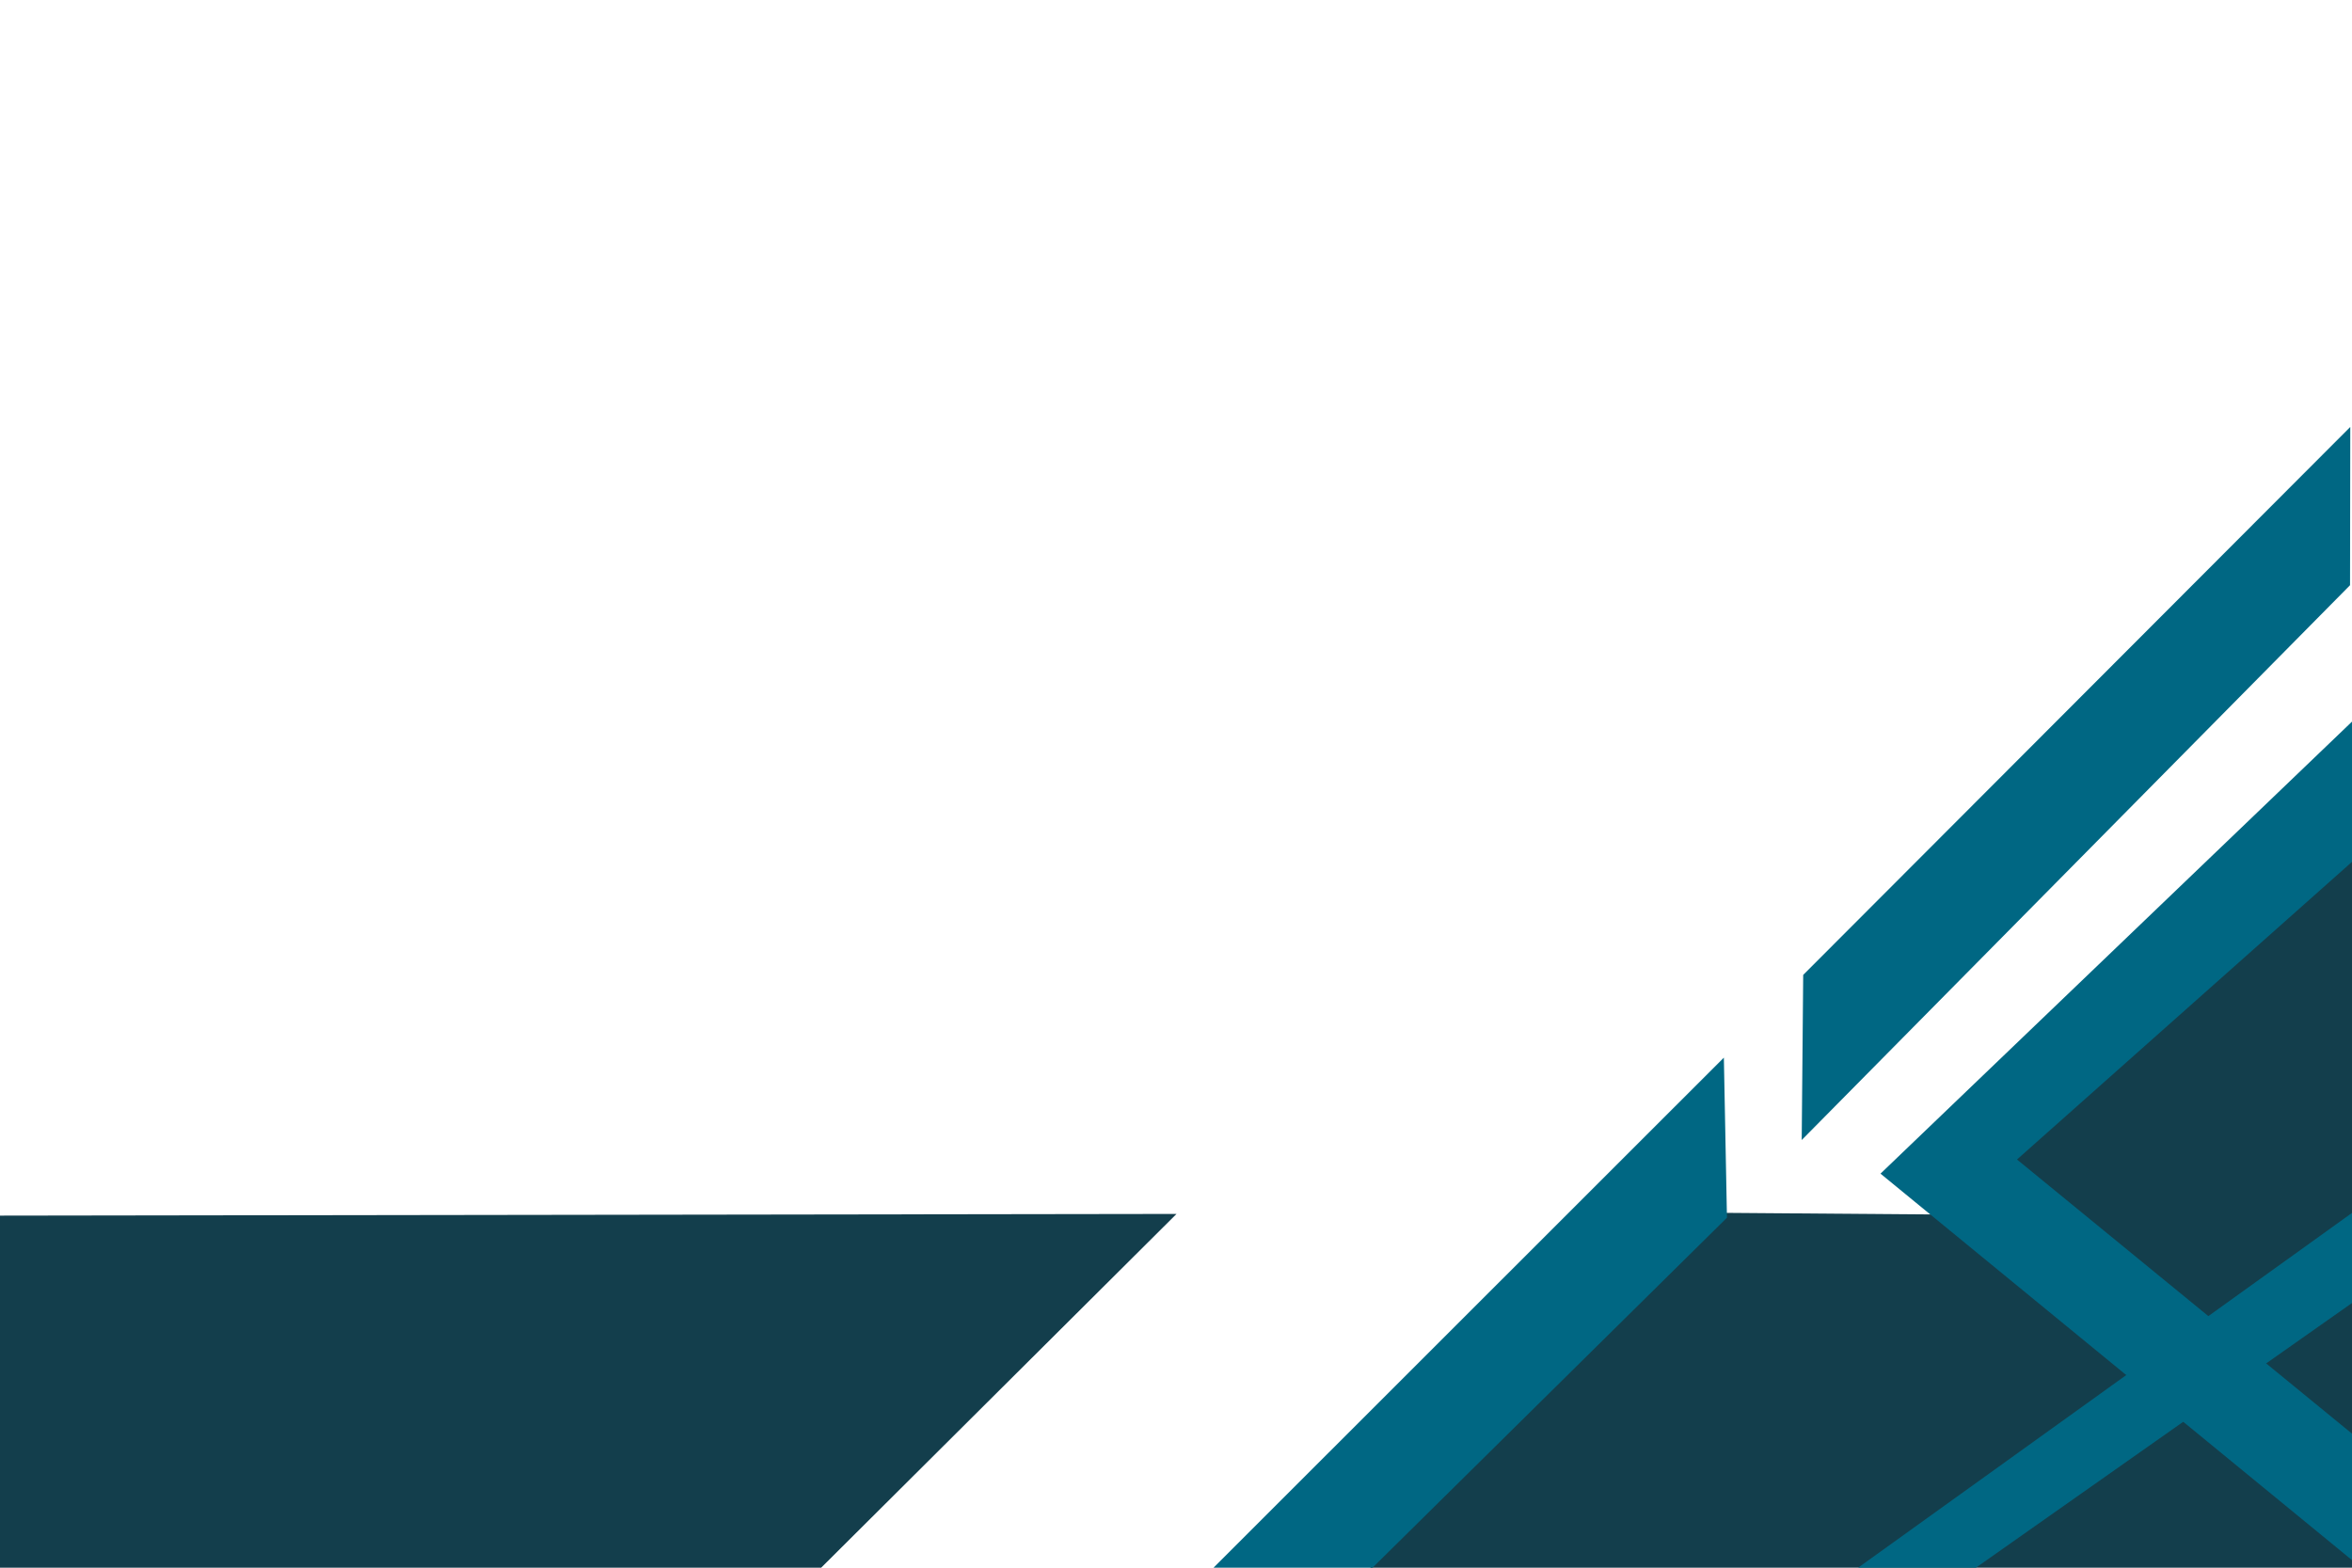
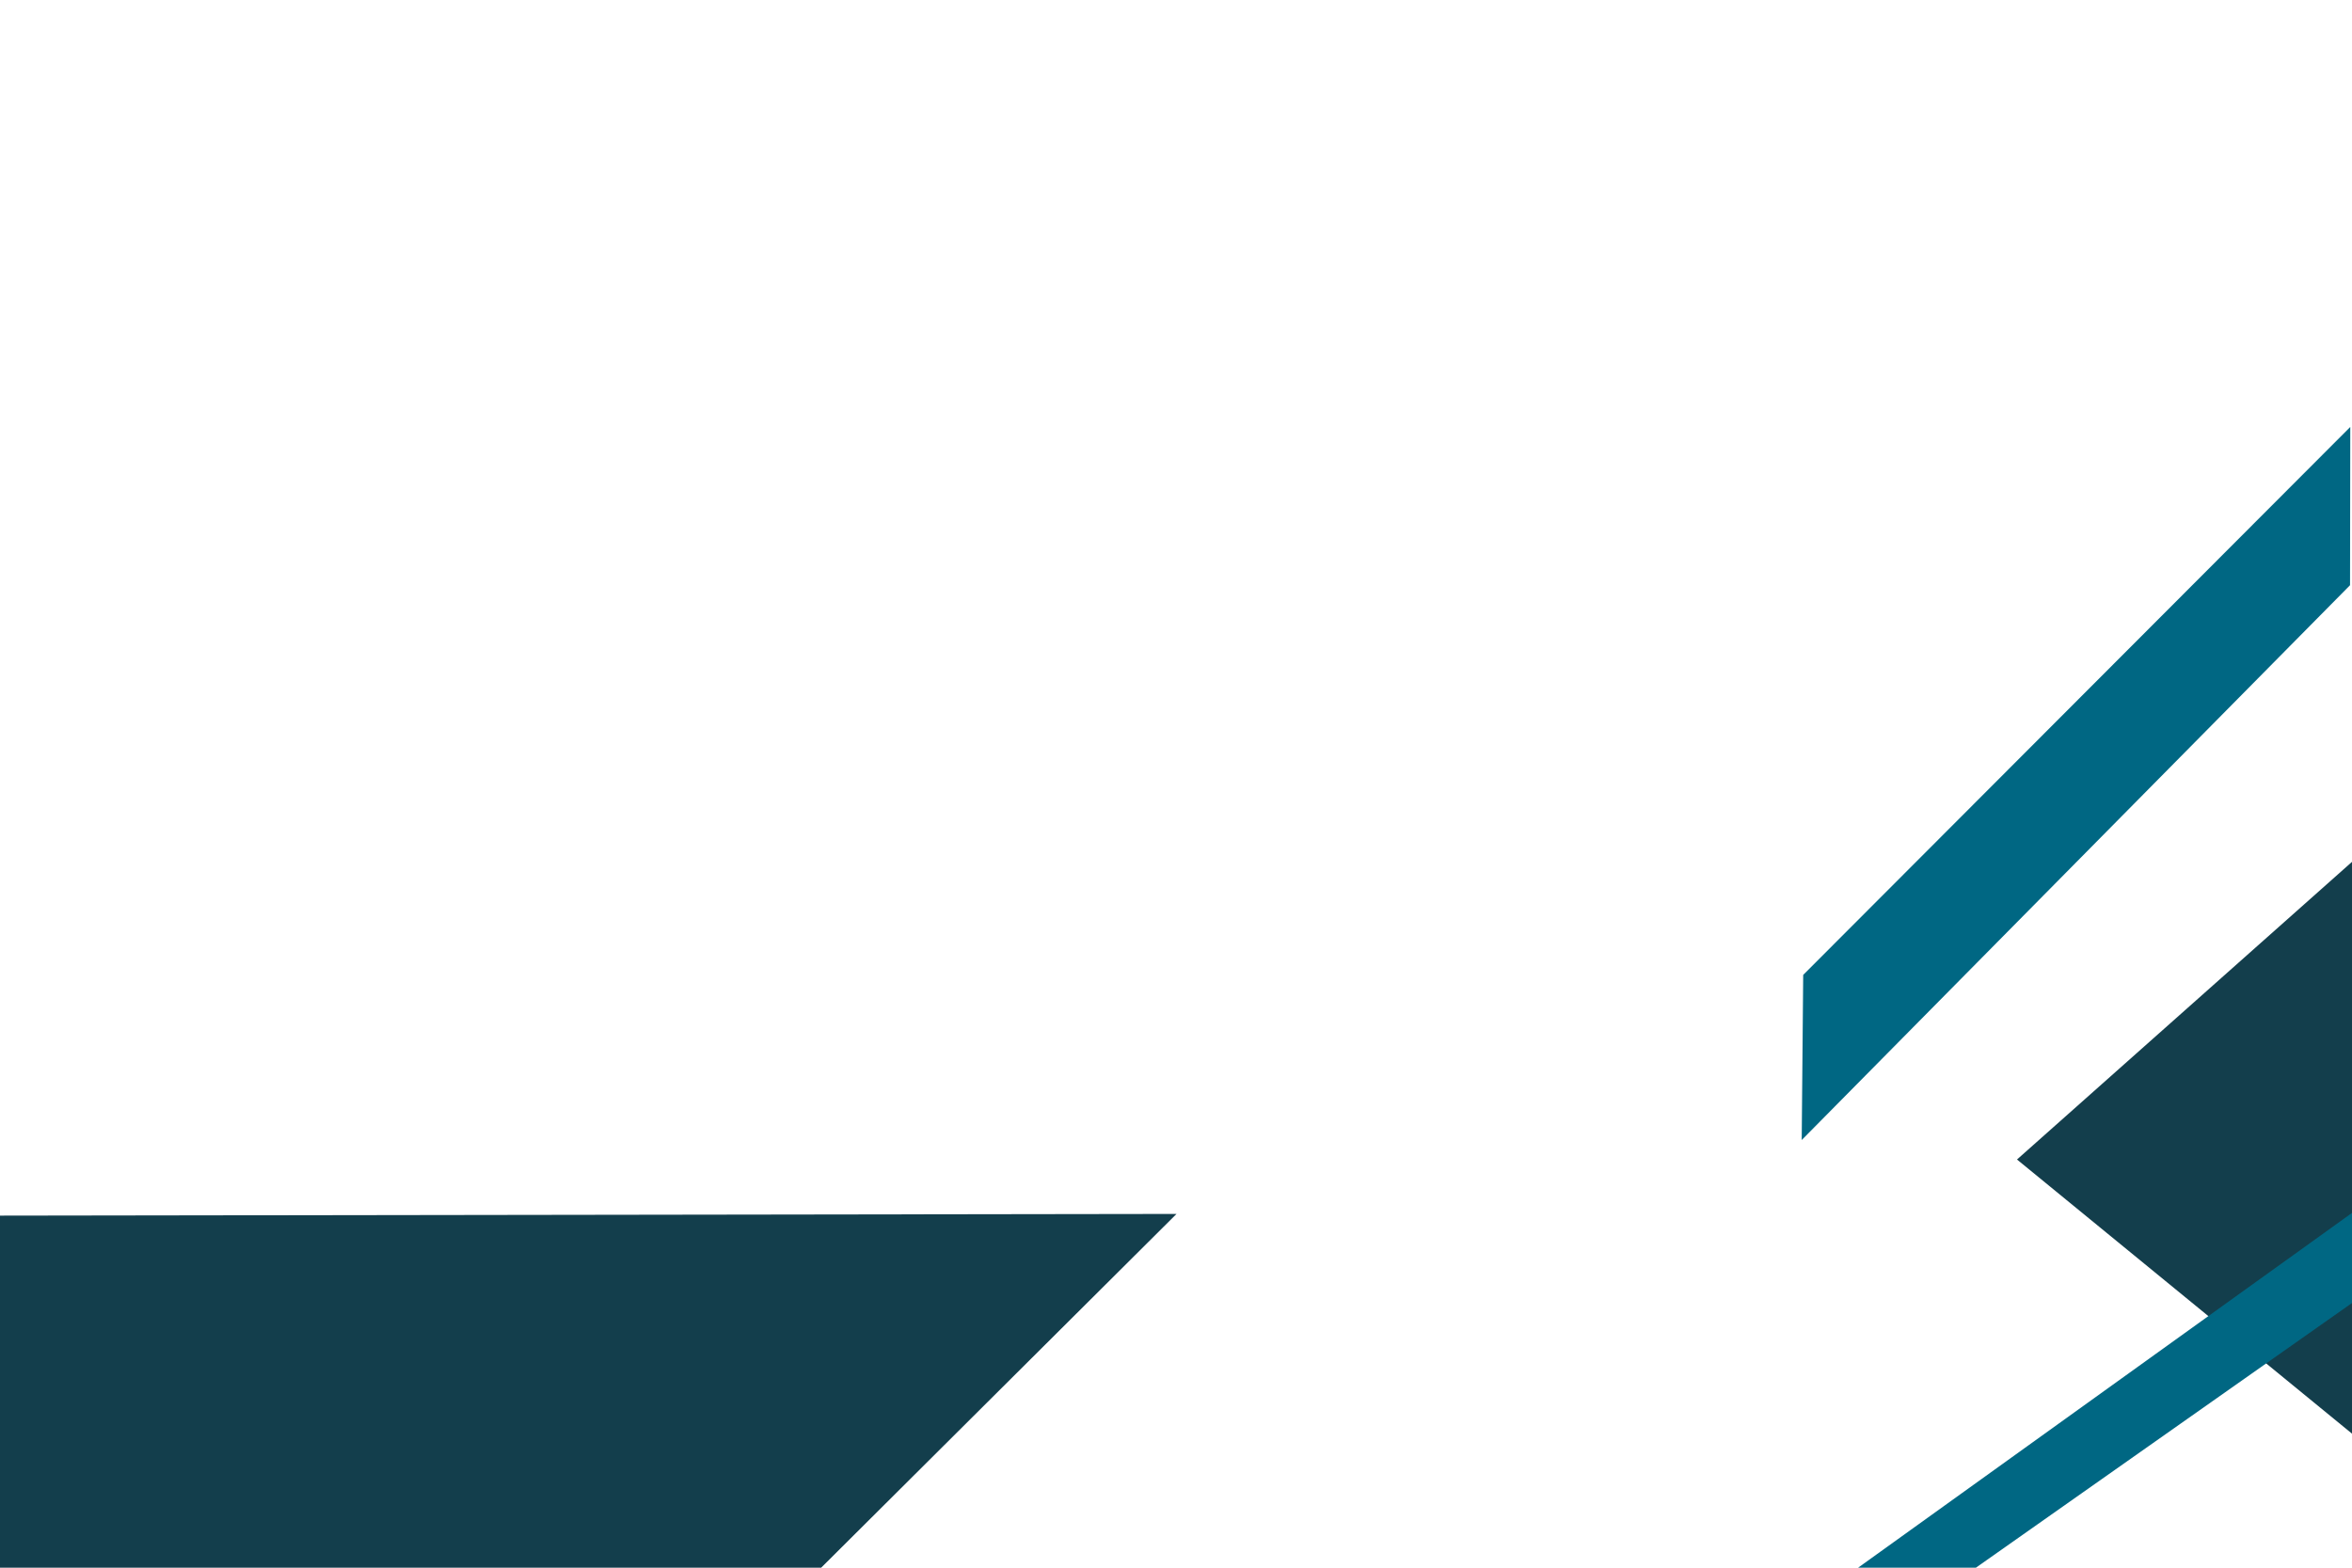
<svg xmlns="http://www.w3.org/2000/svg" class="svg-design" viewBox="0 390 600 400">
  <g>
    <path d="m-0.35,700.17l300.48,-0.43l-100.39,99.96l-201.39,0.16l1.3,-99.68z" fill="#133e4c" />
-     <path d="m598.76,622l2.98,177.32l-261.86,0.39l99.7,-100.25l117.68,0.91l41.5,-78.36l0,-0.01z" fill="#133e4c" />
-     <path d="m299.98,799.59l139.78,-139.73l0.79,40.84l-99.99,98.76l-40.57,0.12l-0.01,0z" fill="#006783" />
    <path d="m460,638.75l139.56,-139.81l-0.06,40.38l-139.88,141.56l0.38,-42.13z" fill="#006783" />
-     <path d="m600.99,788.88l-121.27,-99.42l120.96,-115.99l0.31,215.41z" fill="#006783" />
    <path d="m600.33,756.07l-85.79,-70.22l85.53,-76.01l0.26,146.23z" fill="#133e4c" />
    <path d="m461.08,799.29l140.09,-100.65l0.06,22.96l-111.32,78.36l-20.4,-0.37l-8.44,-0.3z" fill="#006783" />
  </g>
</svg>